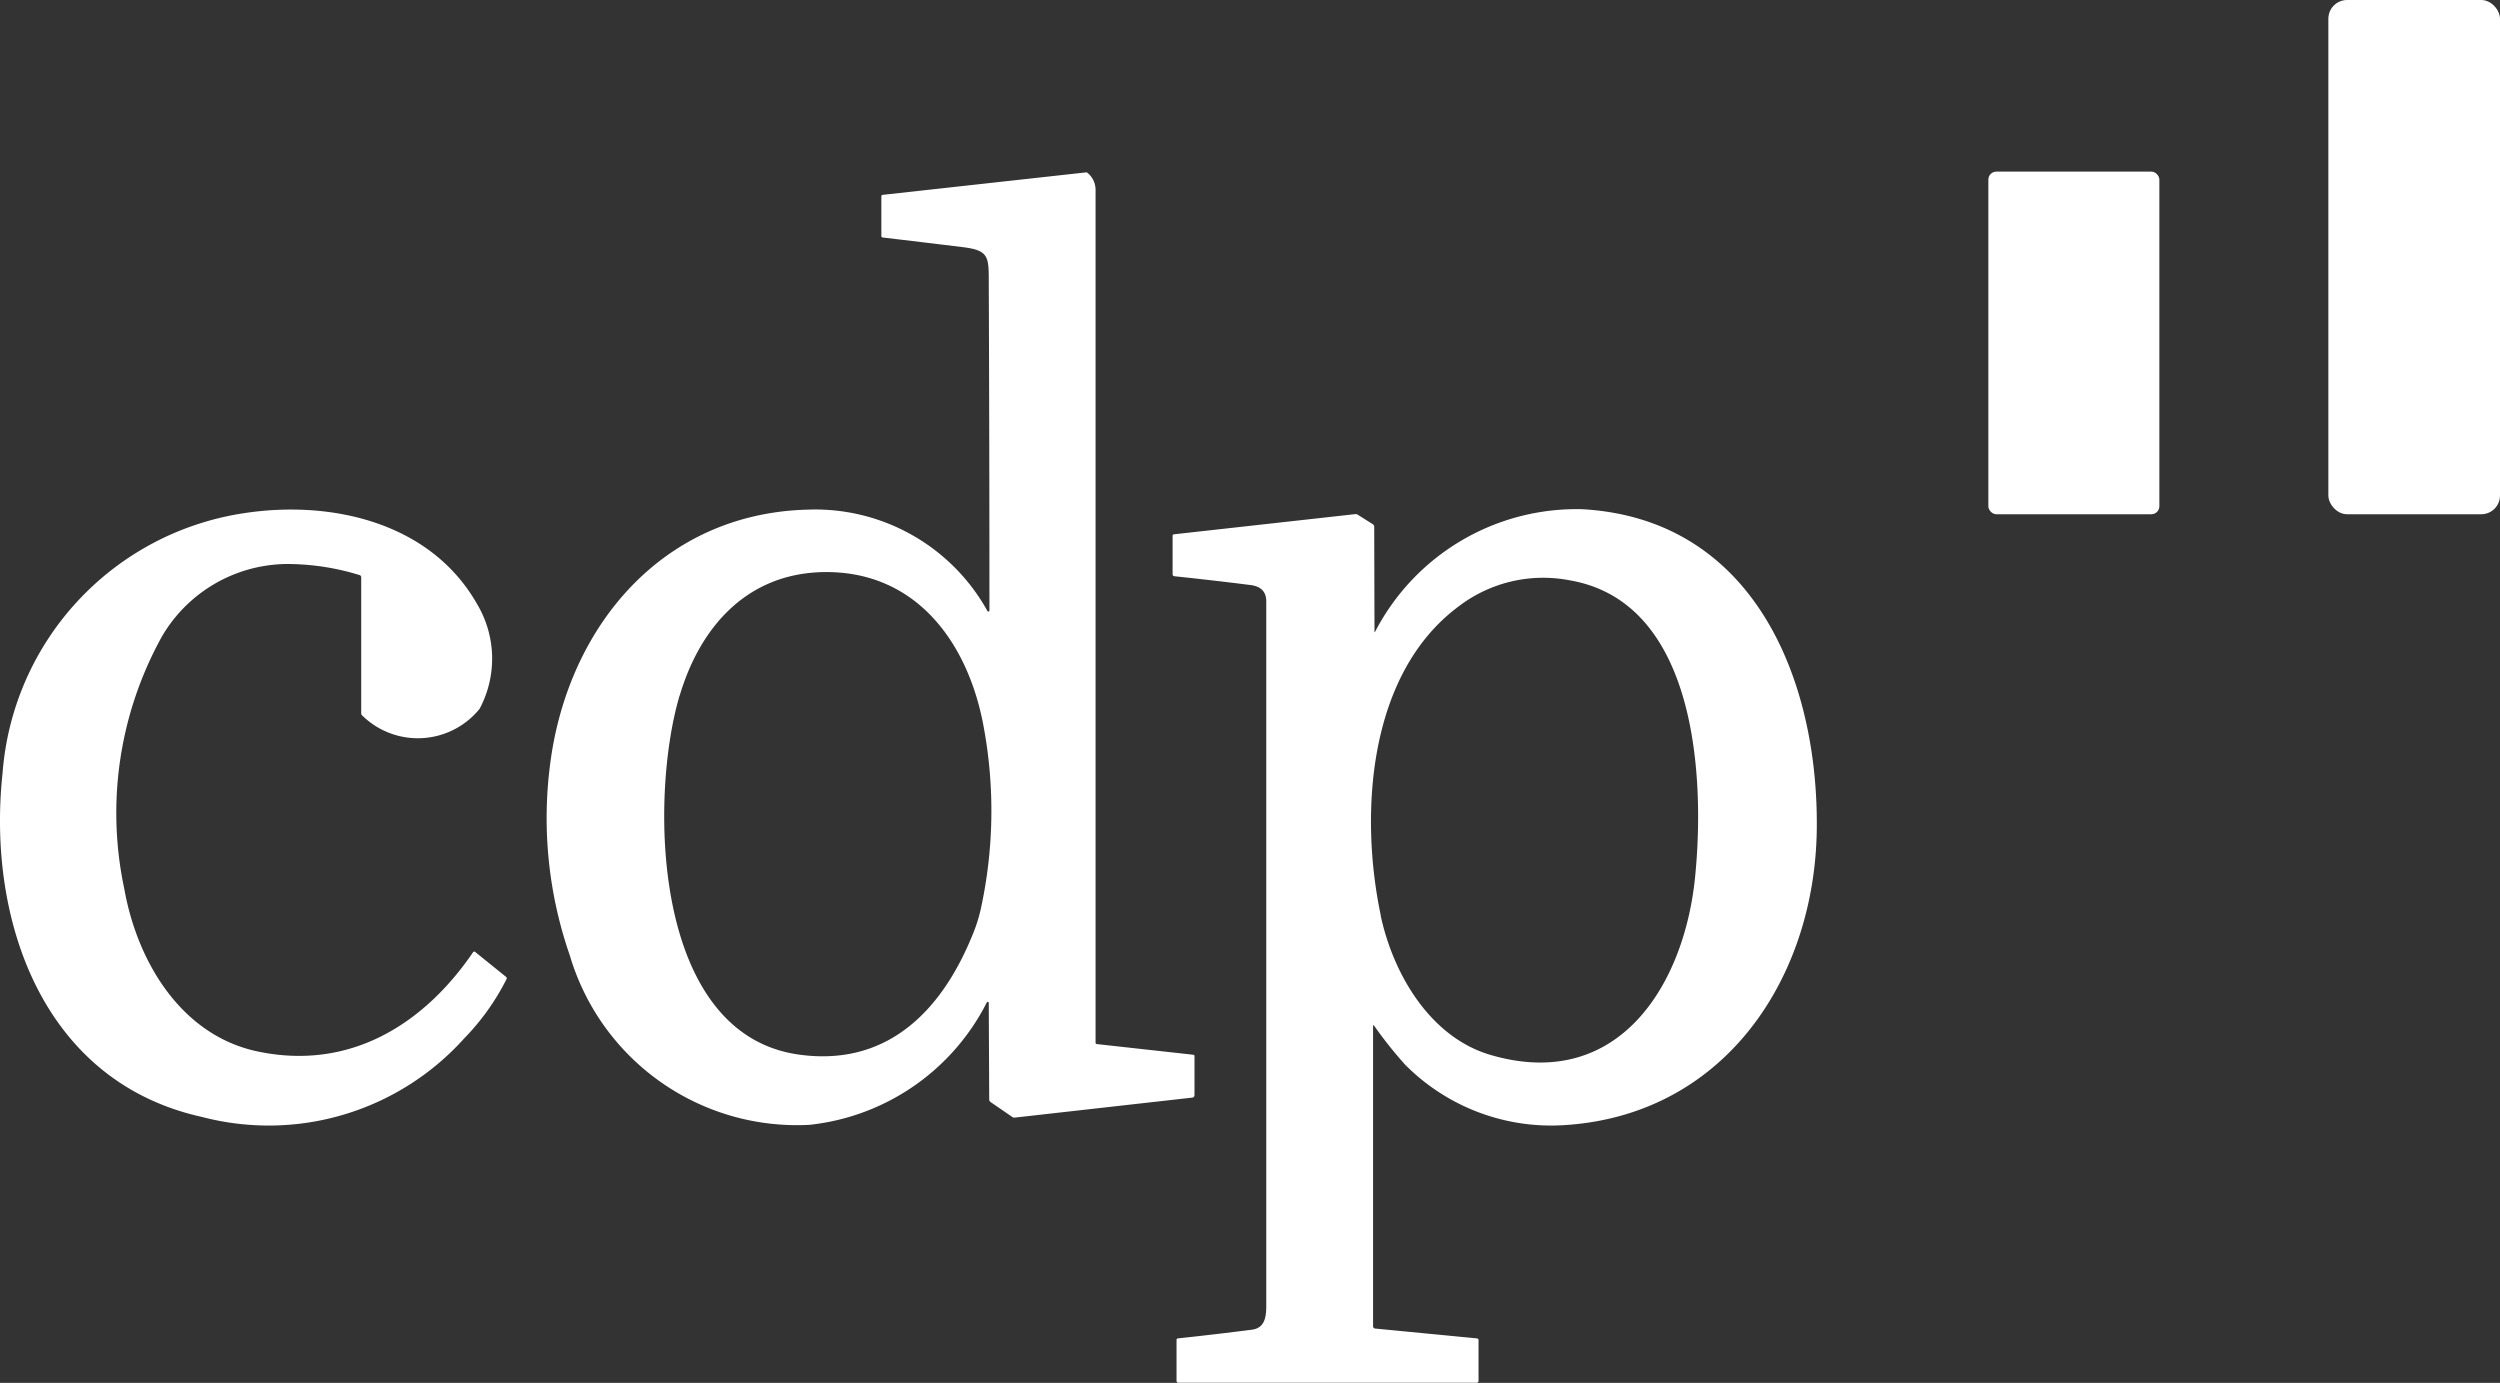
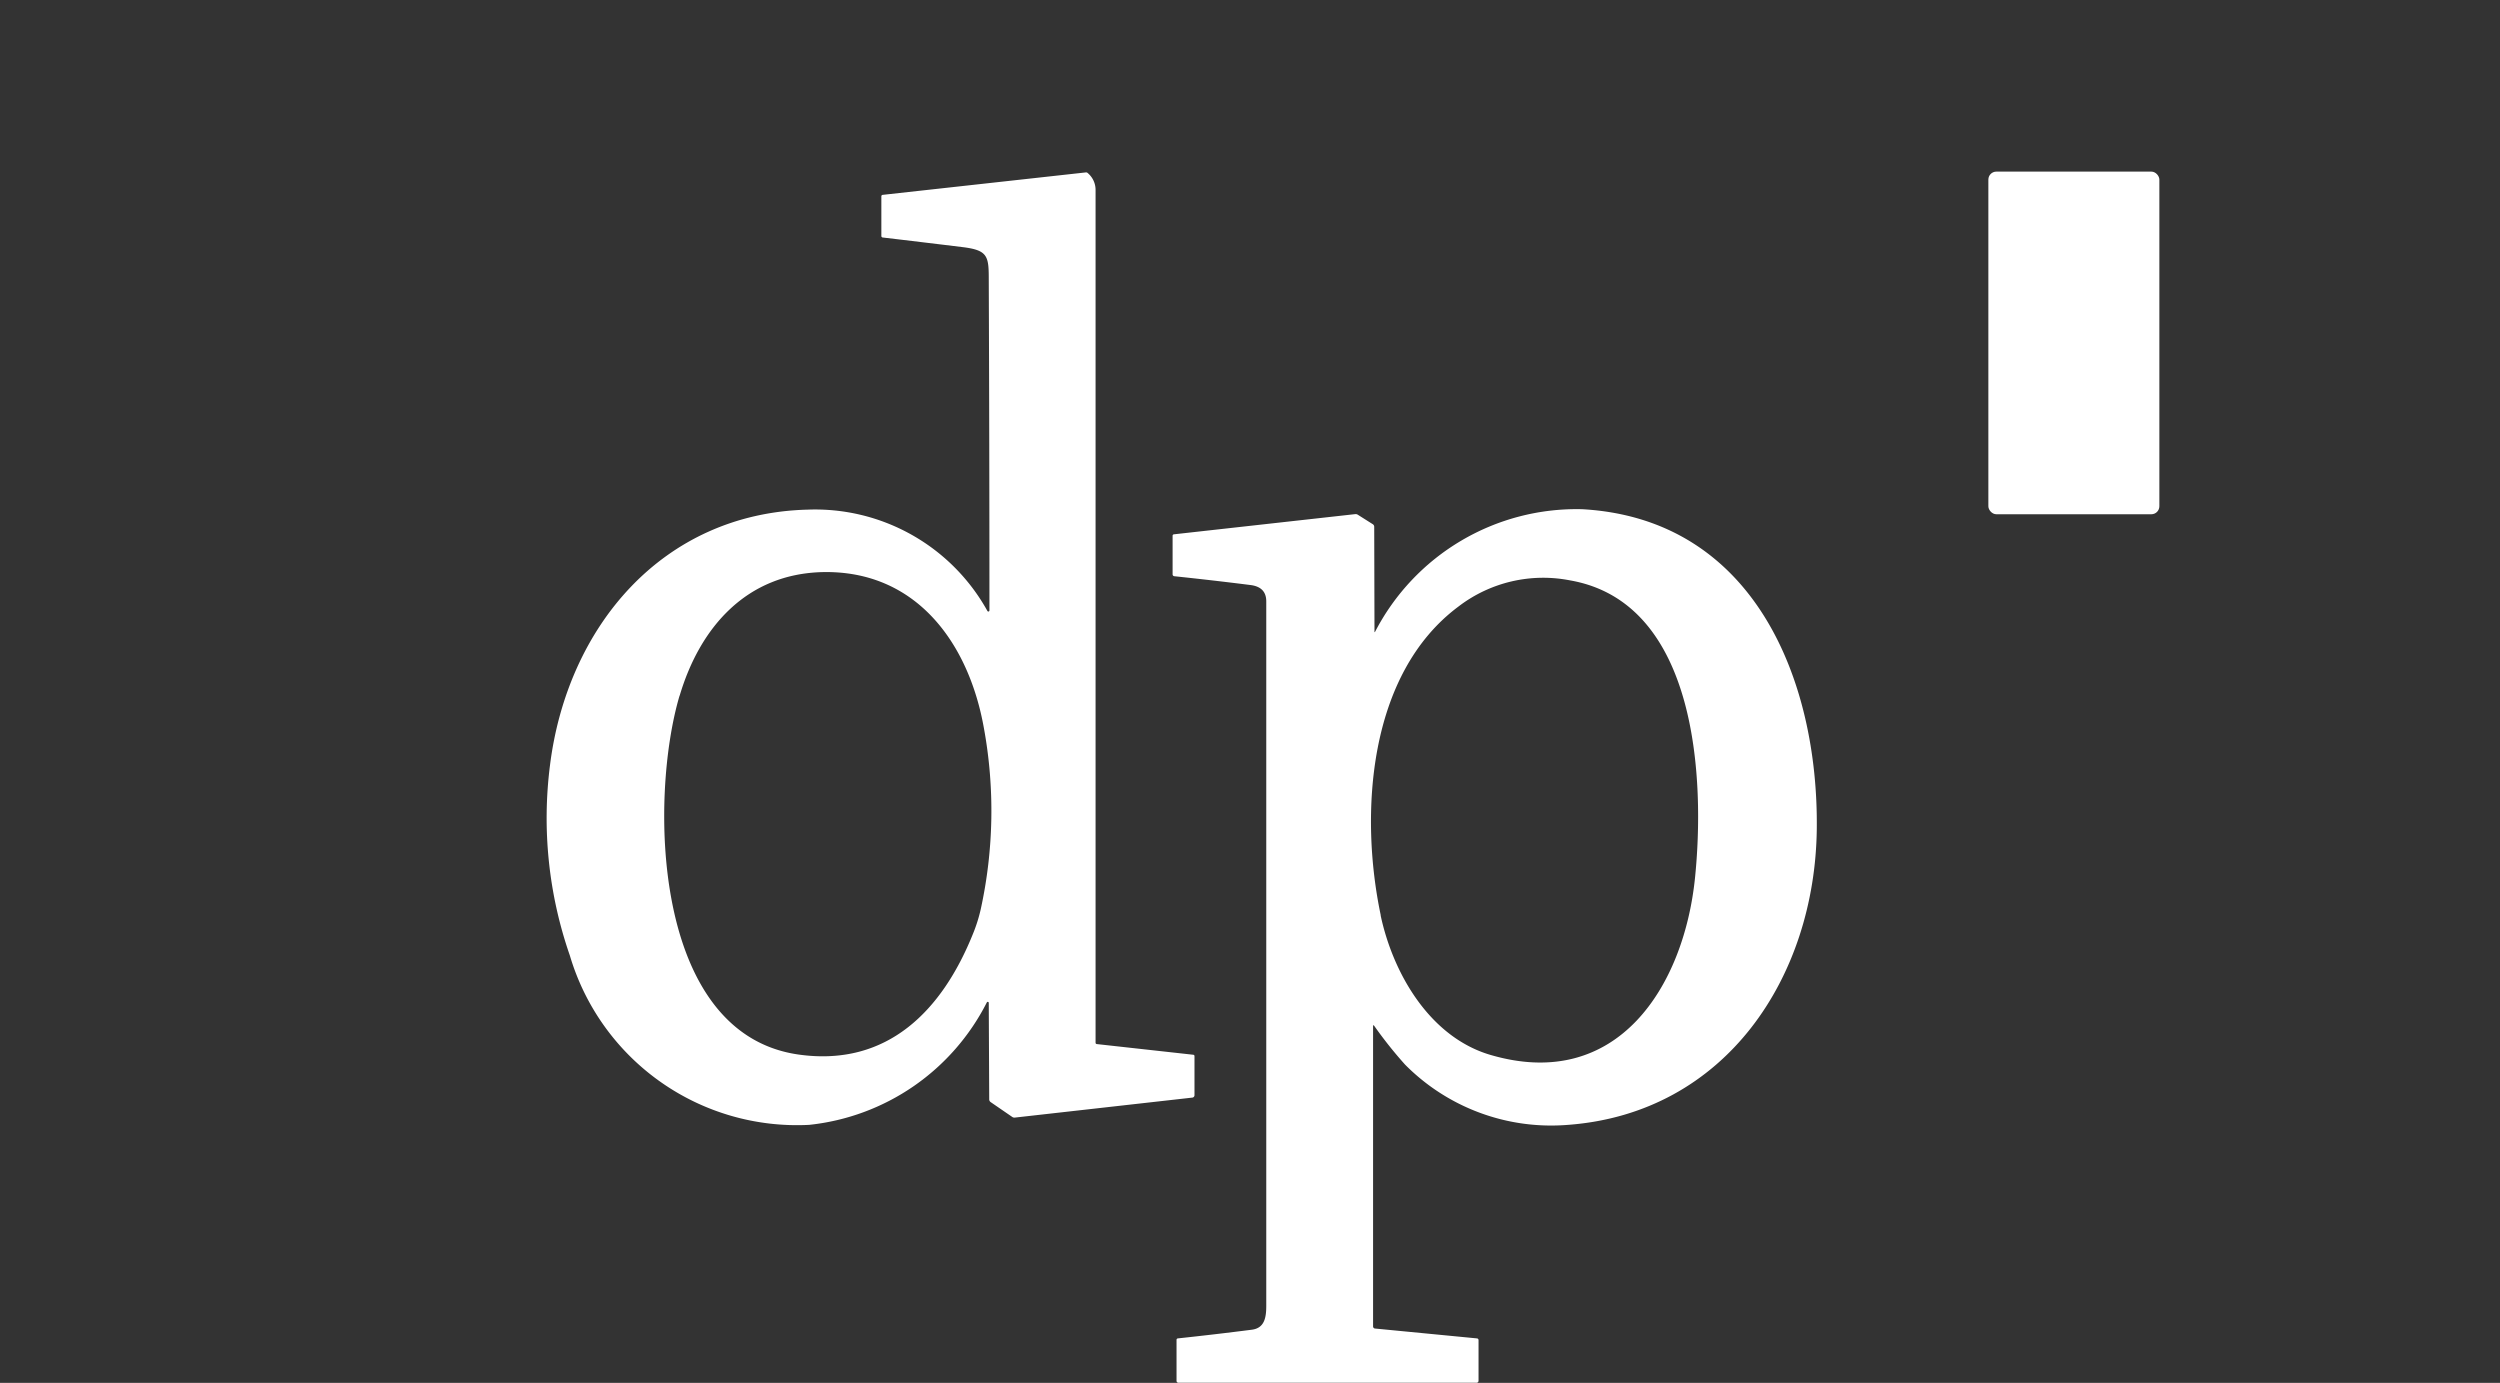
<svg xmlns="http://www.w3.org/2000/svg" width="81.332" height="44.989" viewBox="0 0 81.332 44.989">
  <rect x="0" y="0" width="81.332" height="44.989" fill="#333333" stroke="none" />
  <g id="Cassa_Depositi_e_Prestiti_-_logo__Italy__2019-_" data-name="Cassa_Depositi_e_Prestiti_-_logo_(Italy,_2019-)" transform="translate(-10.919 -8)">
-     <rect id="Rettangolo_61" data-name="Rettangolo 61" width="5.584" height="16.73" rx="0.61" transform="translate(86.667 8)" fill="#fff" />
    <rect id="Rettangolo_62" data-name="Rettangolo 62" width="5.563" height="11.147" rx="0.26" transform="translate(75.606 13.583)" fill="#fff" />
    <path id="Tracciato_184" data-name="Tracciato 184" d="M233.8,88.062a.035.035,0,0,0,.066-.018q0-5.391-.022-10.8c0-.732-.045-.919-.846-1.018q-1.3-.159-2.6-.313a.049.049,0,0,1-.048-.054V74.577a.047.047,0,0,1,.046-.052l6.606-.73a.077.077,0,0,1,.064.023.715.715,0,0,1,.253.555q0,13.866,0,27.731a.044.044,0,0,0,.044.049l3.136.347a.043.043,0,0,1,.038.043v1.274a.077.077,0,0,1-.069.077l-5.773.65a.121.121,0,0,1-.087-.021l-.7-.481a.108.108,0,0,1-.049-.094l-.015-3.137a.033.033,0,0,0-.062-.015,7.343,7.343,0,0,1-5.782,3.985,7.708,7.708,0,0,1-7.784-5.509,13.615,13.615,0,0,1-.645-6.2c.563-4.474,3.634-8.183,8.379-8.306A6.409,6.409,0,0,1,233.8,88.062Zm-10.015,2.757c-.977,3.289-.916,11,3.876,11.675,2.9.408,4.675-1.451,5.671-3.932a5.041,5.041,0,0,0,.252-.8,14.97,14.97,0,0,0,.1-5.9c-.494-2.76-2.2-5.124-5.238-5.064C225.967,86.854,224.451,88.587,223.788,90.819Z" transform="translate(-190.758 -60.186)" fill="#fff" />
    <path id="Tracciato_185" data-name="Tracciato 185" d="M465.061,206.252a.009.009,0,0,0,.016,0,7.382,7.382,0,0,1,6.742-3.994c5.584.313,7.687,5.545,7.631,10.405-.055,4.8-2.949,9.241-8.095,9.624a6.691,6.691,0,0,1-5.3-1.961,13.654,13.654,0,0,1-1-1.256q-.04-.055-.04.013v9.761a.069.069,0,0,0,.063.069l3.309.32a.057.057,0,0,1,.059.064v1.316a.064.064,0,0,1-.064.064h-9.7a.061.061,0,0,1-.061-.061v-1.337a.046.046,0,0,1,.041-.045q1.2-.128,2.411-.283c.413-.054.467-.4.467-.777q0-11.459,0-22.918,0-.467-.511-.531-1.234-.156-2.482-.287a.06.06,0,0,1-.054-.06v-1.257a.046.046,0,0,1,.041-.046l5.9-.657a.132.132,0,0,1,.085.02l.49.31a.1.1,0,0,1,.043.079Zm.2,9.219c.4,1.881,1.592,3.961,3.579,4.542,4.145,1.211,6.29-2.257,6.648-5.758.32-3.124.111-8.939-4.051-9.679a4.53,4.53,0,0,0-3.637.843C464.841,207.617,464.572,212.187,465.265,215.471Z" transform="translate(-409.426 -177.692)" fill="#fff" />
-     <path id="Tracciato_186" data-name="Tracciato 186" d="M26.02,219.675a8.552,8.552,0,0,1-8.531,2.554c-5.2-1.147-7-6.435-6.486-11.191a9.257,9.257,0,0,1,7.809-8.444c2.846-.449,6.105.269,7.628,2.95a3.466,3.466,0,0,1,.082,3.407,2.584,2.584,0,0,1-3.823.214.088.088,0,0,1-.029-.066v-4.43a.069.069,0,0,0-.051-.067,7.978,7.978,0,0,0-2.415-.361,4.756,4.756,0,0,0-4.012,2.349,11.845,11.845,0,0,0-1.229,8.22c.414,2.337,1.828,4.761,4.342,5.29,2.98.626,5.391-.864,7.006-3.231a.045.045,0,0,1,.065-.009l1.006.812a.06.06,0,0,1,.016.073A7.752,7.752,0,0,1,26.02,219.675Z" transform="translate(0 -177.892)" fill="#fff" />
  </g>
</svg>